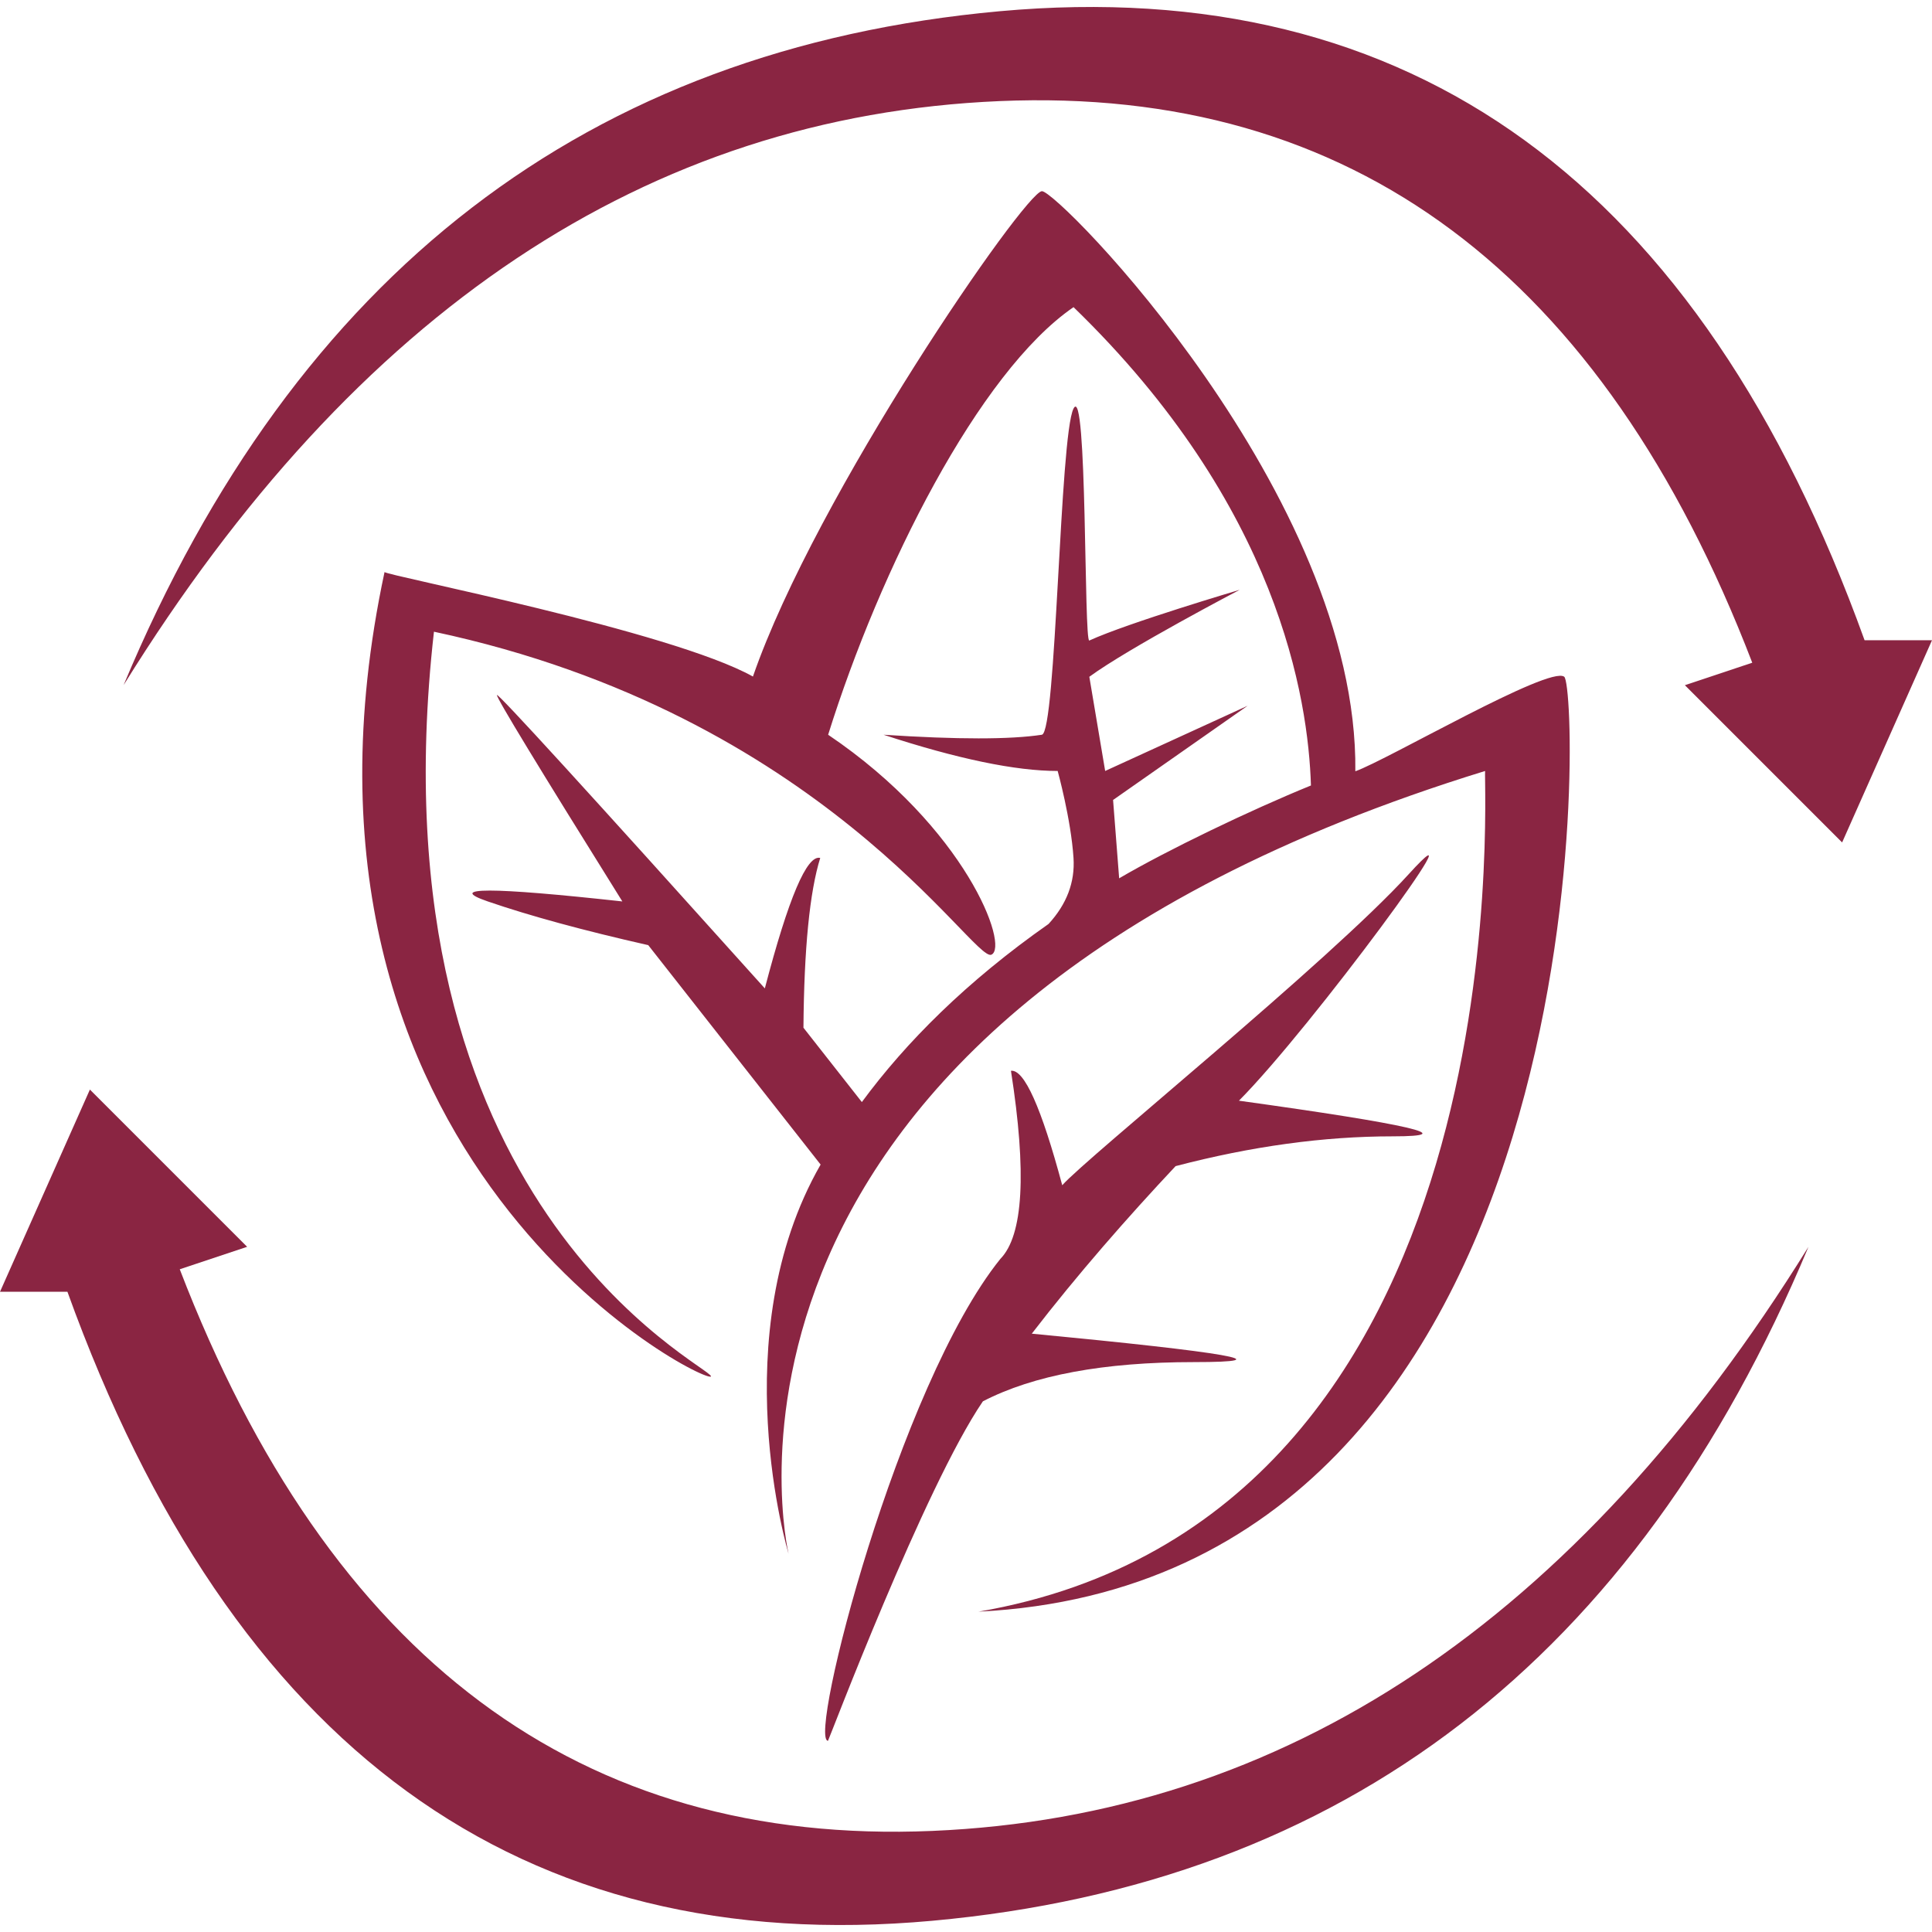
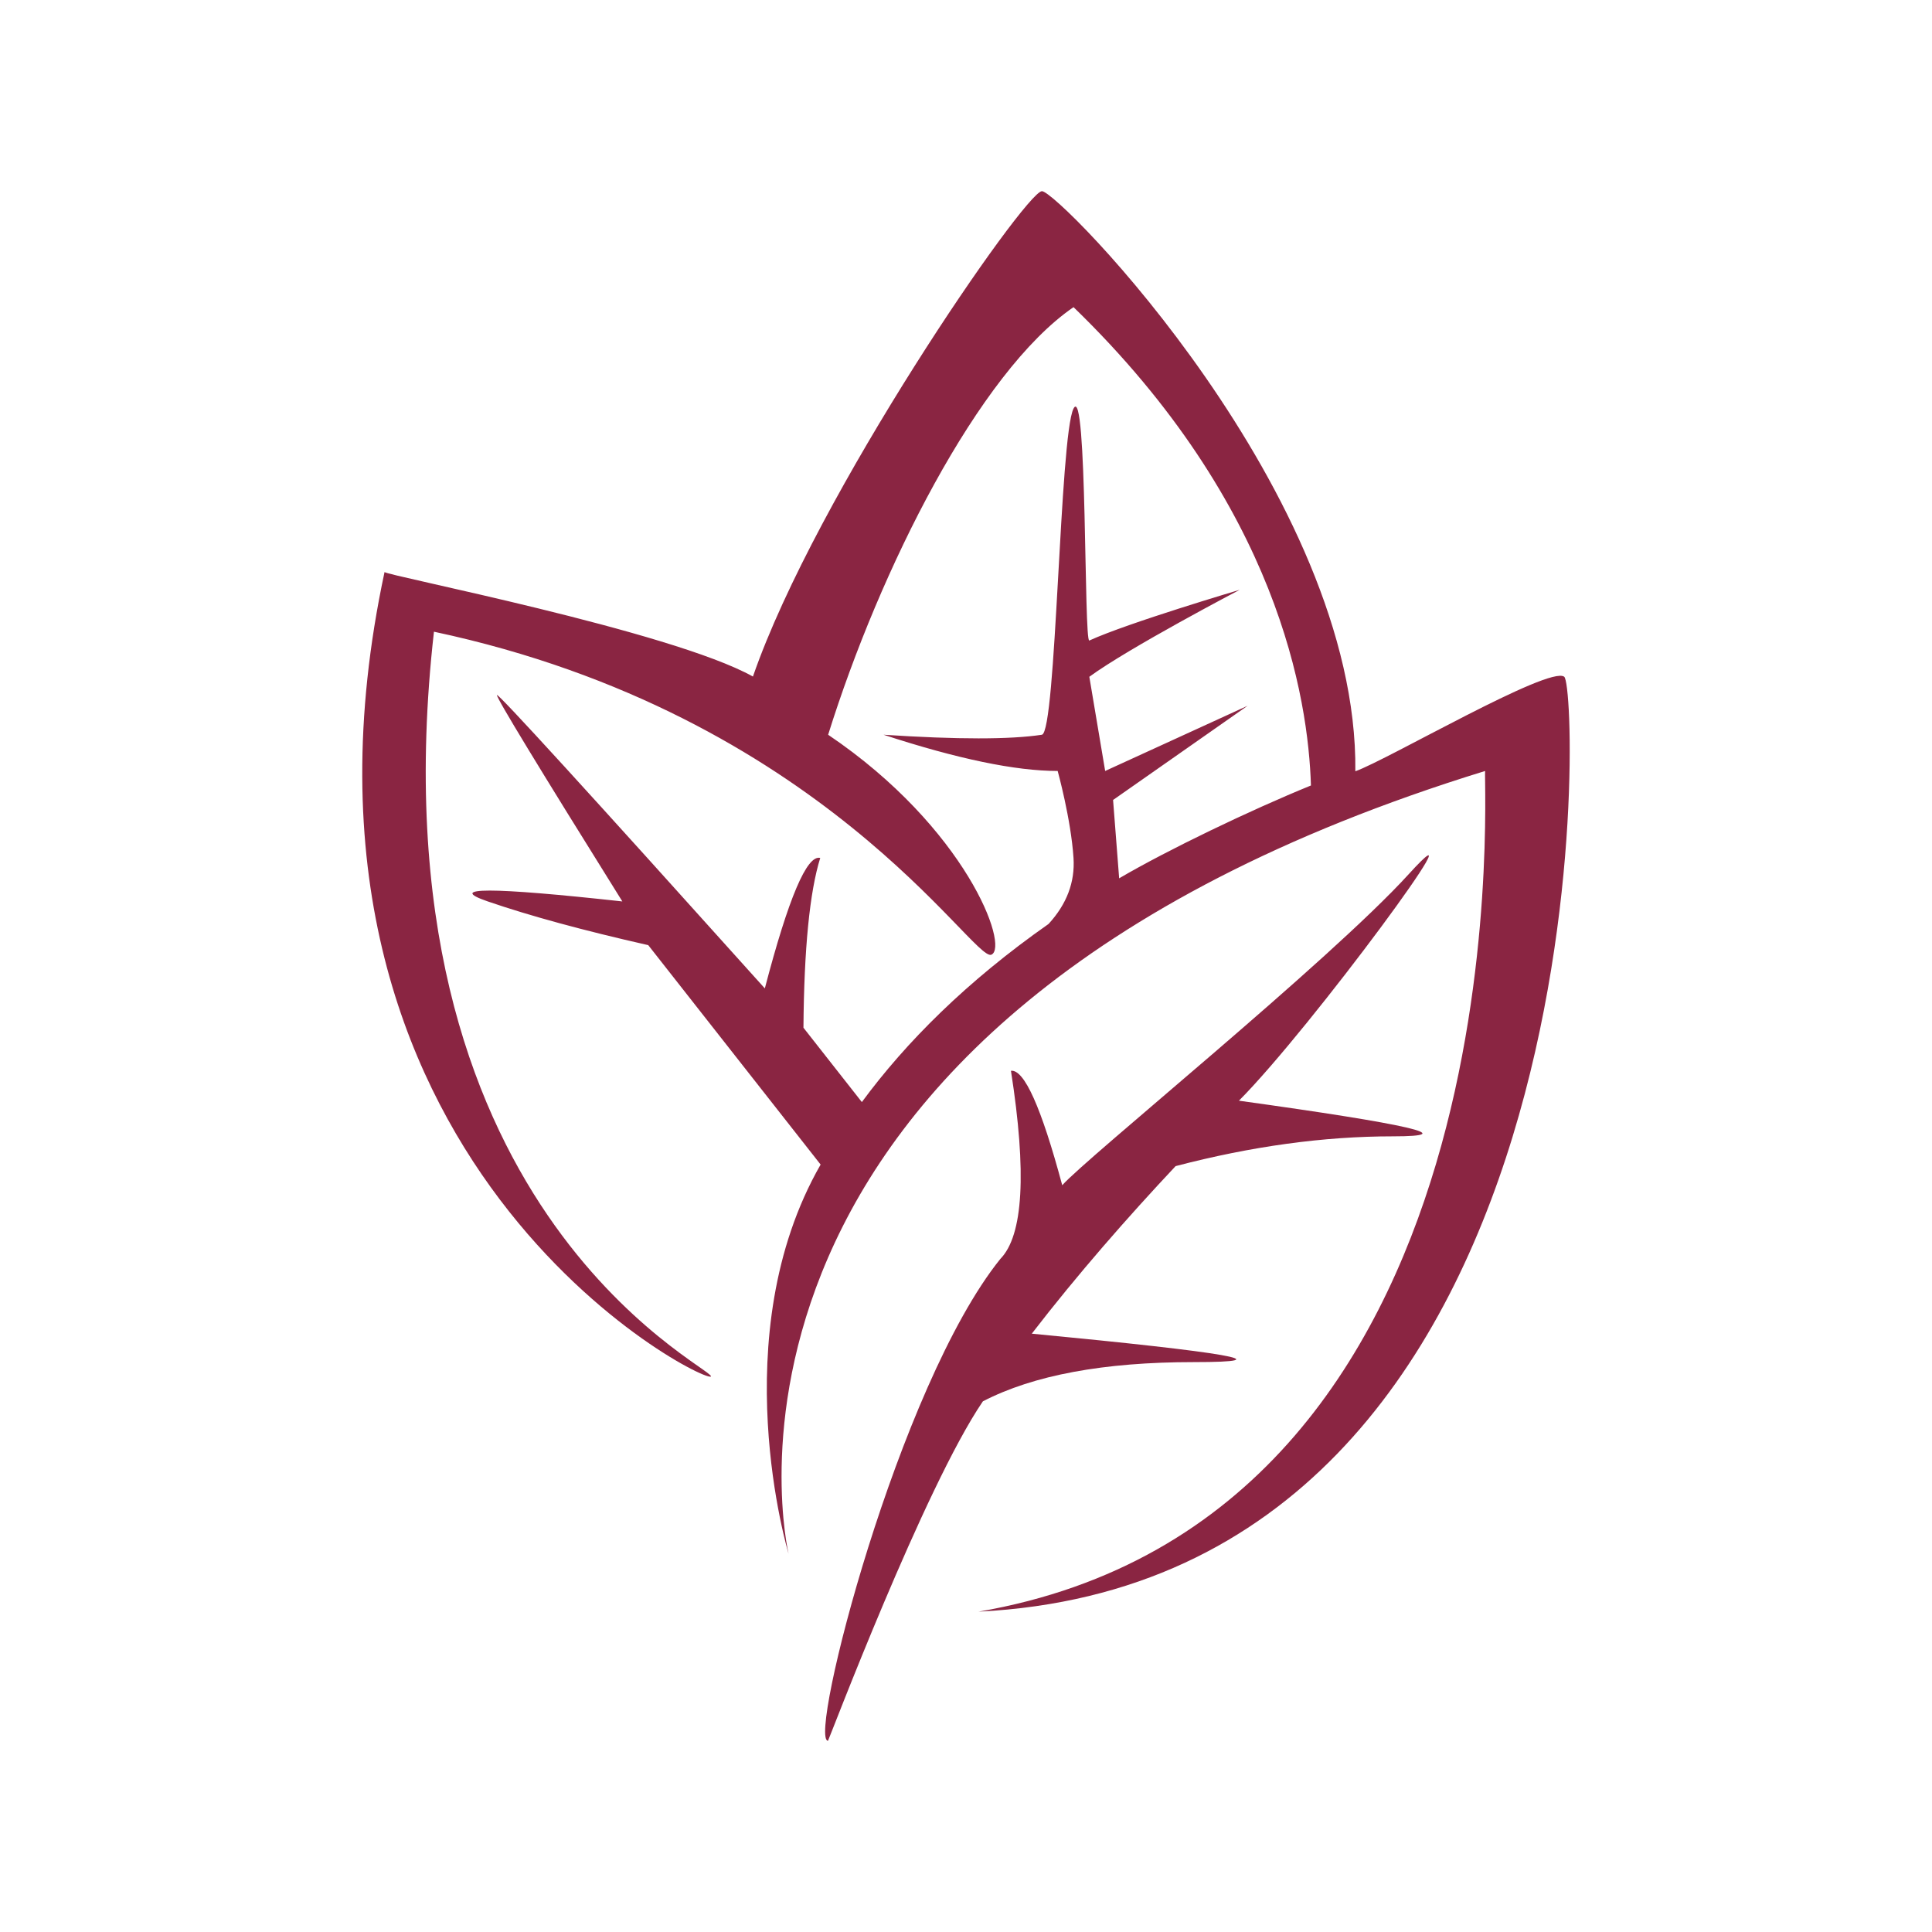
<svg xmlns="http://www.w3.org/2000/svg" width="96" height="96">
  <g fill="#8A2542" fill-rule="evenodd">
-     <path d="M6.14 34.047C14.696 13.58 29.208 2.419 49.673.558c20.465-1.86 34.79 8.558 42.977 31.256H96L91.534 41.86l-7.813-7.813 3.348-1.117C79.628 13.581 67.162 4.28 49.674 5.023c-17.488.744-32 10.419-43.535 29.024zM89.862 61.953c-8.558 20.466-23.07 31.628-43.535 33.489-20.465 1.86-34.79-8.558-42.977-31.256H.001L4.467 54.14l7.813 7.813-3.348 1.117c7.441 19.349 19.907 28.65 37.395 27.907 17.488-.744 32-10.419 43.535-29.024z" />
    <g fill-rule="nonzero">
      <path d="M35.33 68.389c-.078-.55-16.99-8.472-13.767-37 19.307 4.116 26.794 16.44 27.697 16.05.904-.394-1.26-6.304-8.11-10.93 2.563-8.199 7.473-18.006 12.193-21.247C63.54 25.138 65.006 34.738 65.14 39.03c-3.042 1.24-7.136 3.21-9.53 4.613l-.302-3.893 6.686-4.681-7.079 3.24-.787-4.68c1.967-1.441 7.473-4.322 7.473-4.322s-5.553 1.642-7.473 2.52c-.276.127-.096-12.893-.786-11.523-.69 1.37-.852 16.095-1.573 16.205-1.573.24-4.195.24-7.866 0 3.67 1.2 6.555 1.8 8.652 1.8 0 0 .662 2.392.787 4.322.078 1.203-.336 2.296-1.24 3.28-4.068 2.854-7.082 5.871-9.277 8.85l-2.902-3.694c.031-3.943.31-6.755.834-8.436-.659-.174-1.577 1.987-2.753 6.482-8.834-9.831-13.27-14.69-13.311-14.576-.04.115 2.036 3.533 6.231 10.255-6.554-.72-8.783-.72-6.686 0 2.098.72 4.75 1.443 7.956 2.168h.014l8.568 10.907c-4.874 8.494-1.593 19.335-1.593 19.335s-6.292-26.288 34.61-38.892c-.08 1.052 1.966 37.092-25.17 41.773l.021-.09-.022.09c31.204-1.575 29.858-45.86 29.104-46.455-.741-.573-8.792 4.136-10.38 4.696C67.5 24.625 52.547 9.444 51.77 9.5c-.844.043-11.24 15.093-14.357 24.117-4.072-2.272-18.286-5.03-18.305-5.194C12.834 57.756 35.252 68.92 35.33 68.389z" />
      <path d="M41.142 86.5c.028 0 4.789-12.603 7.697-16.869 2.511-1.3 6.007-1.949 10.487-1.949s1.794-.471-8.057-1.413c2.267-2.942 4.767-5.792 7.146-8.325 3.77-.987 7.367-1.48 10.793-1.48 3.426 0 .877-.59-7.646-1.771 3.606-3.625 12.39-15.6 8.437-11.257-3.953 4.343-16.023 14.1-17.217 15.458-1.04-3.872-1.89-5.767-2.548-5.687.79 5.066.614 8.183-.529 9.35-5.067 6.296-9.57 23.909-8.563 23.943z" />
    </g>
  </g>
</svg>